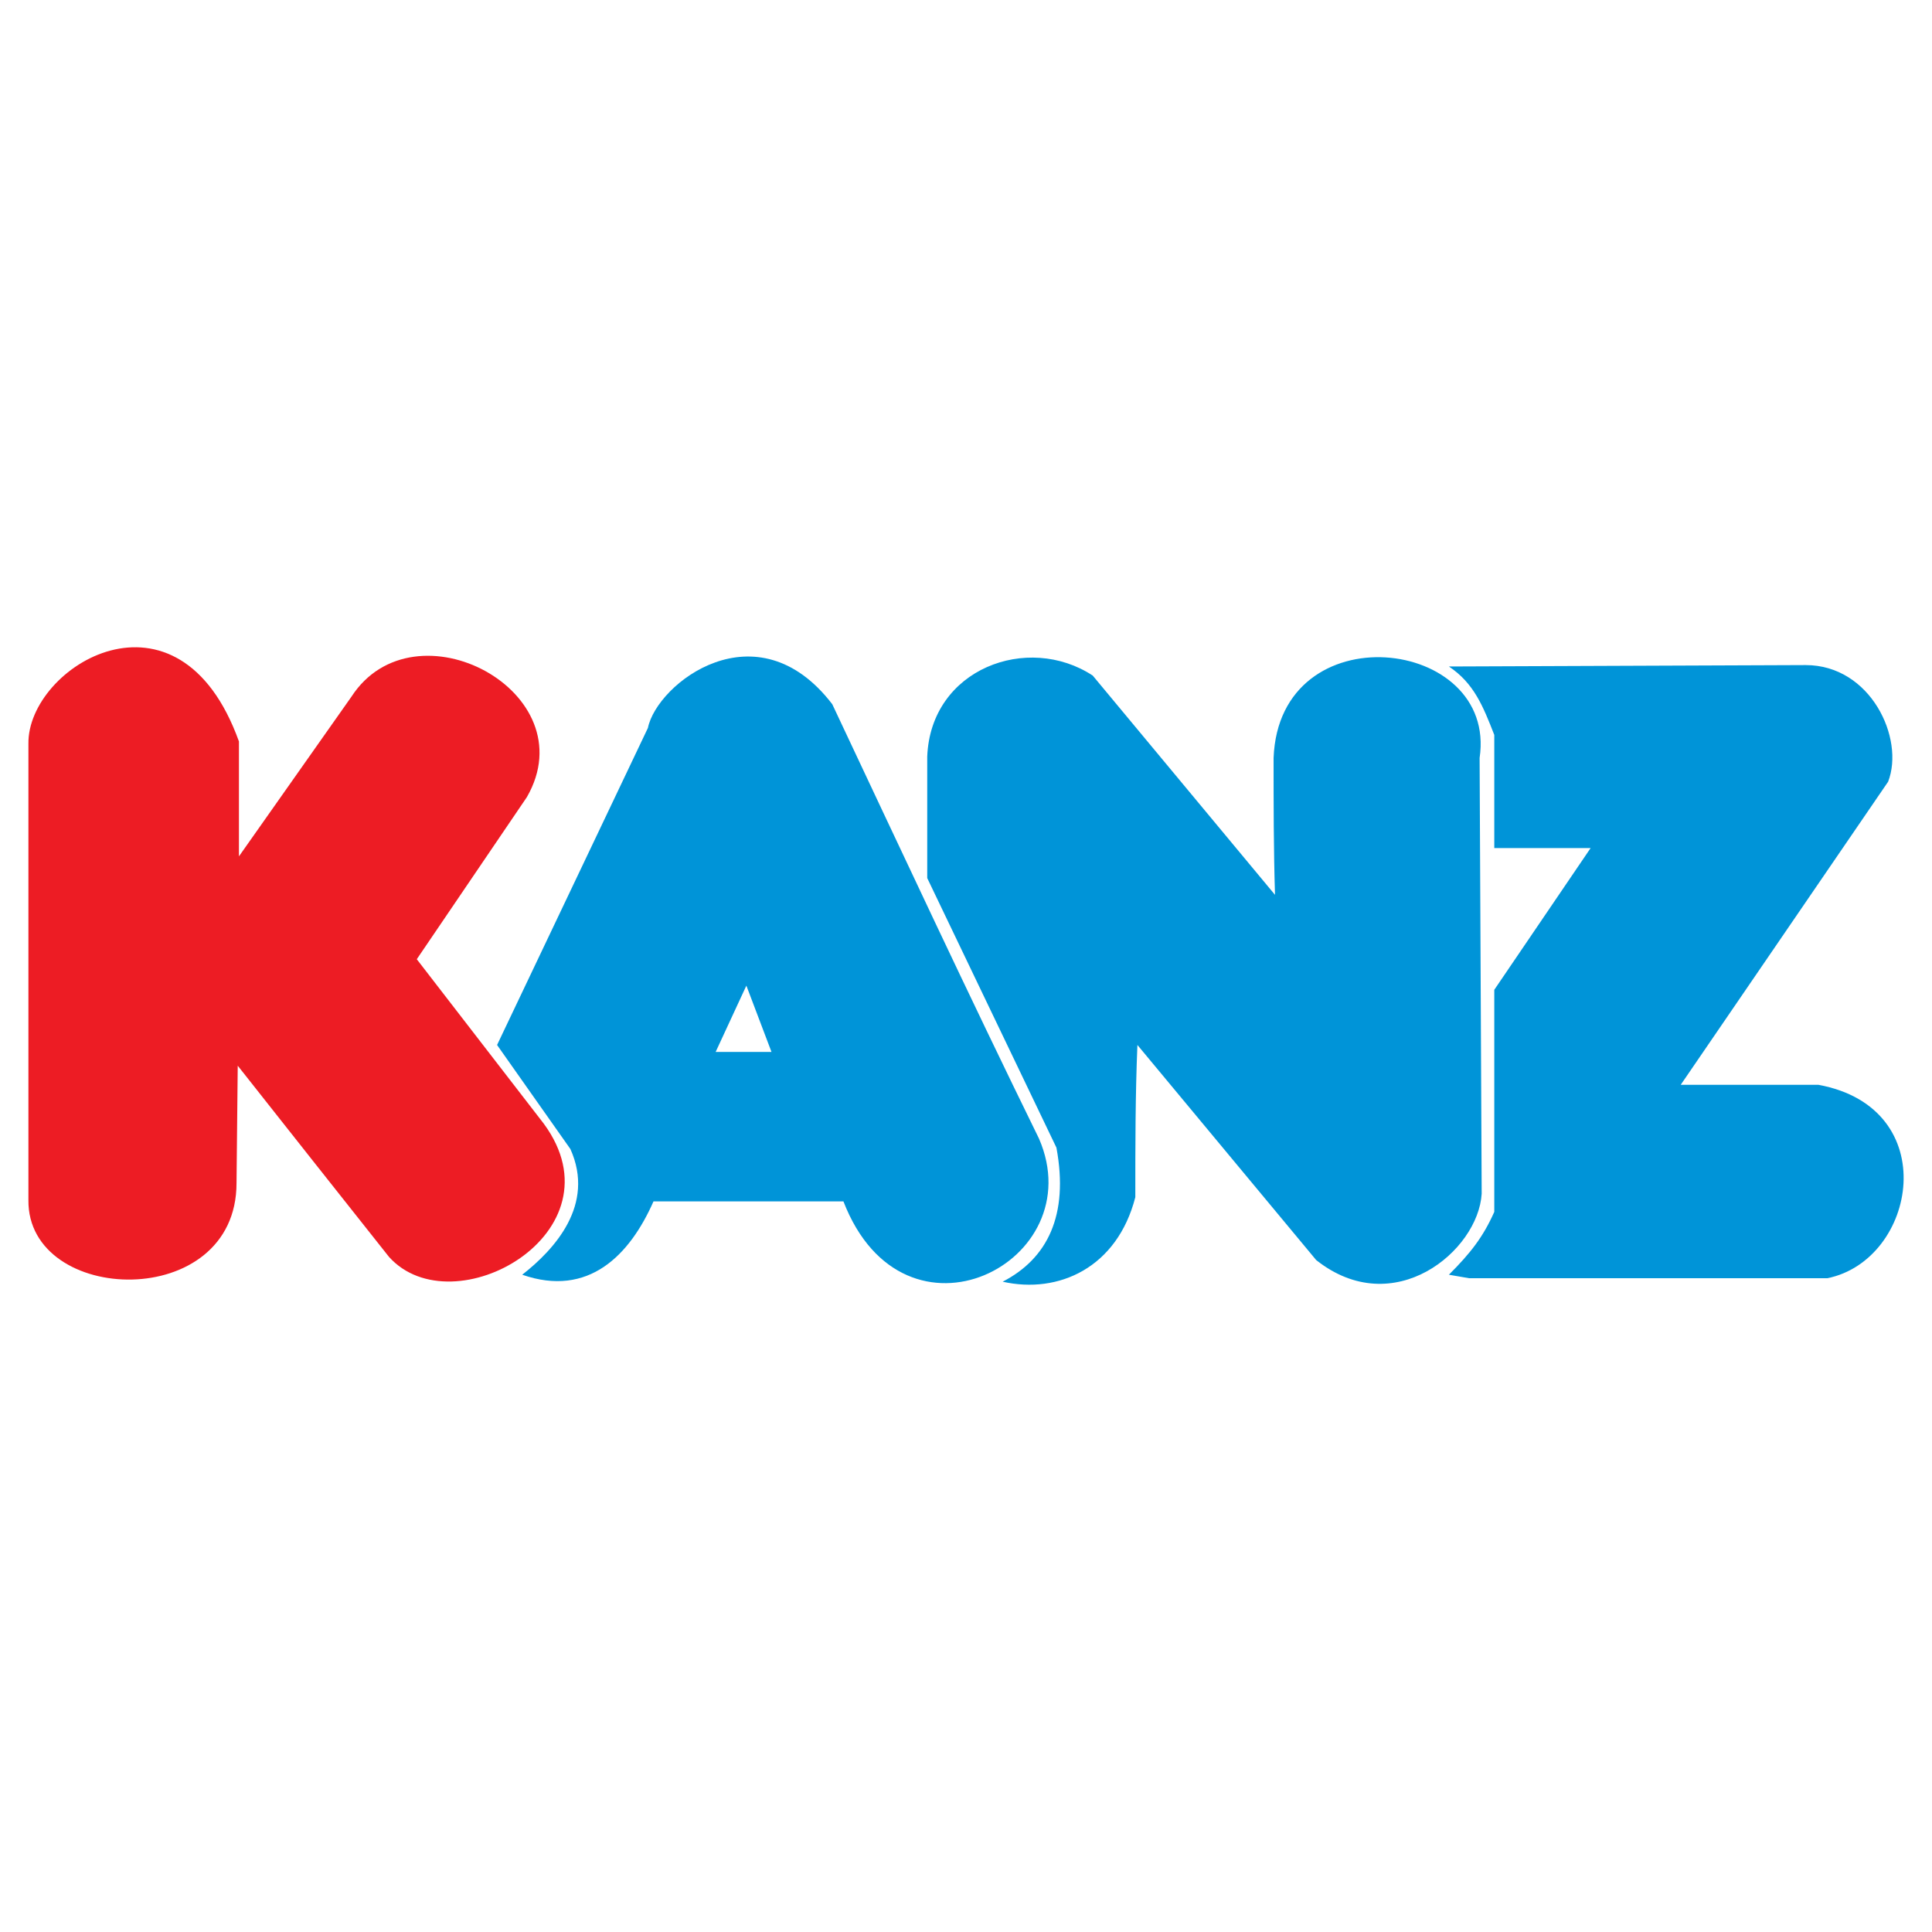
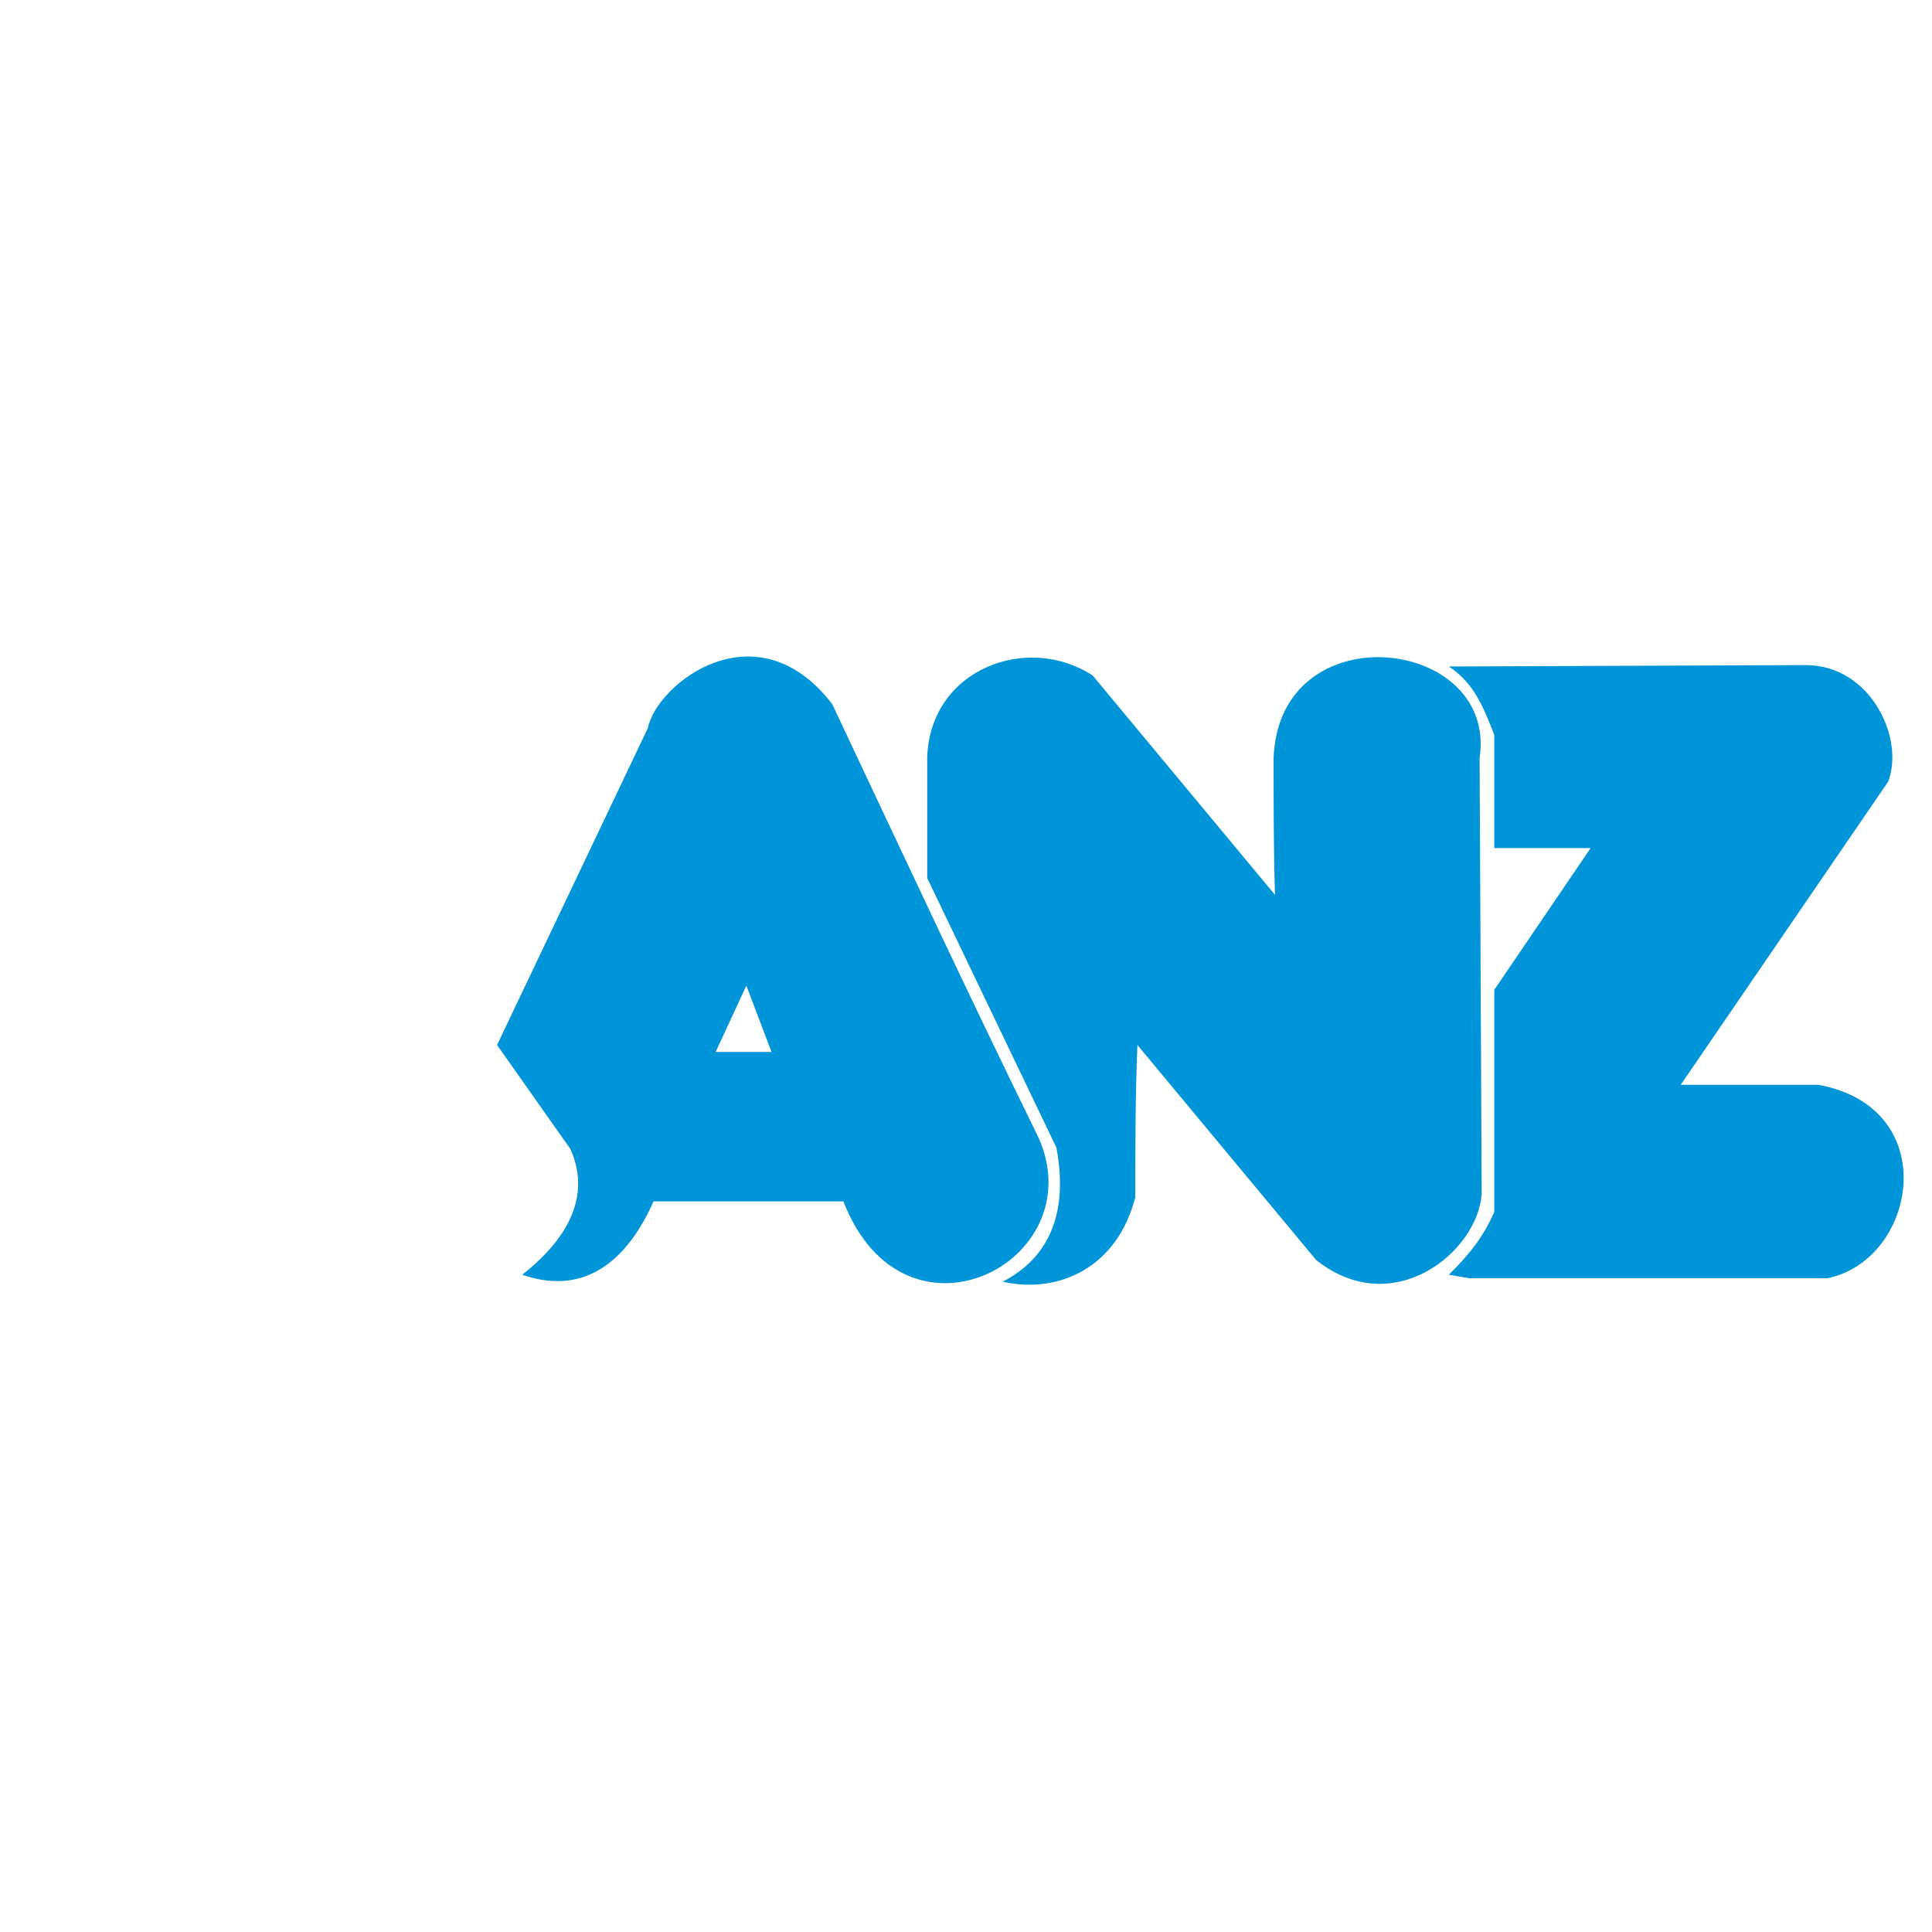
<svg xmlns="http://www.w3.org/2000/svg" version="1.0" id="Layer_1" x="0px" y="0px" width="192.756px" height="192.756px" viewBox="0 0 192.756 192.756" enable-background="new 0 0 192.756 192.756" xml:space="preserve">
  <g>
    <polygon fill-rule="evenodd" clip-rule="evenodd" fill="#FFFFFF" points="0,0 192.756,0 192.756,192.756 0,192.756 0,0  " />
-     <path fill-rule="evenodd" clip-rule="evenodd" fill="#ED1C24" d="M23.839,73.972c-6.036-16.779-21.125-7.484-21.004,0.242   c0,15.089,0,30.3,0,45.509c-0.121,10.502,20.763,11.227,20.763-1.689l0.121-11.709c4.949,6.277,10.019,12.674,15.089,19.072   c6.398,7.123,23.419-2.414,15.452-13.279L41.583,95.701l10.985-16.175c6.036-10.502-11.226-19.676-17.503-10.02L23.839,85.44   V73.972L23.839,73.972z" />
    <path fill-rule="evenodd" clip-rule="evenodd" fill="#0094D8" d="M49.593,104.258c5.017-10.521,10.033-21.111,15.049-31.631   c0.905-4.459,10.868-12.192,18.393-2.369c6.828,14.492,13.586,28.982,20.623,43.336c5.363,12.332-13.447,21.945-19.509,6.27h-18.95   c-2.369,5.365-6.479,9.615-13.098,7.316c3.205-2.508,7.315-6.967,4.807-12.541L49.593,104.258L49.593,104.258z M74.465,98.336   l2.508,6.617H71.4L74.465,98.336L74.465,98.336z M92.51,87.606V75.483c0.348-8.778,10.033-12.332,16.511-8.082l18.186,21.877   c-0.141-4.529-0.141-9.127-0.141-13.656c0.559-14.631,22.365-12.123,20.555,0l0.207,43.475c-0.348,5.713-8.777,12.75-16.512,6.619   l-17.836-21.459c-0.209,5.016-0.209,10.031-0.209,15.188c-1.811,7.037-7.662,9.686-13.236,8.43   c4.459-2.299,6.619-6.617,5.365-13.375L92.51,87.606L92.51,87.606z M144.555,66.496l35.602-0.14c6.48,0,9.895,7.316,8.221,11.636   l-20.691,30.237h13.725c12.541,2.299,9.824,17.488,0.906,19.299h-35.742l-2.02-0.348c2.16-2.16,3.414-3.764,4.529-6.271V98.754   l9.613-14.144h-9.613c0-3.762,0-7.524,0-11.287C147.969,70.467,147.062,68.167,144.555,66.496L144.555,66.496z" />
  </g>
</svg>